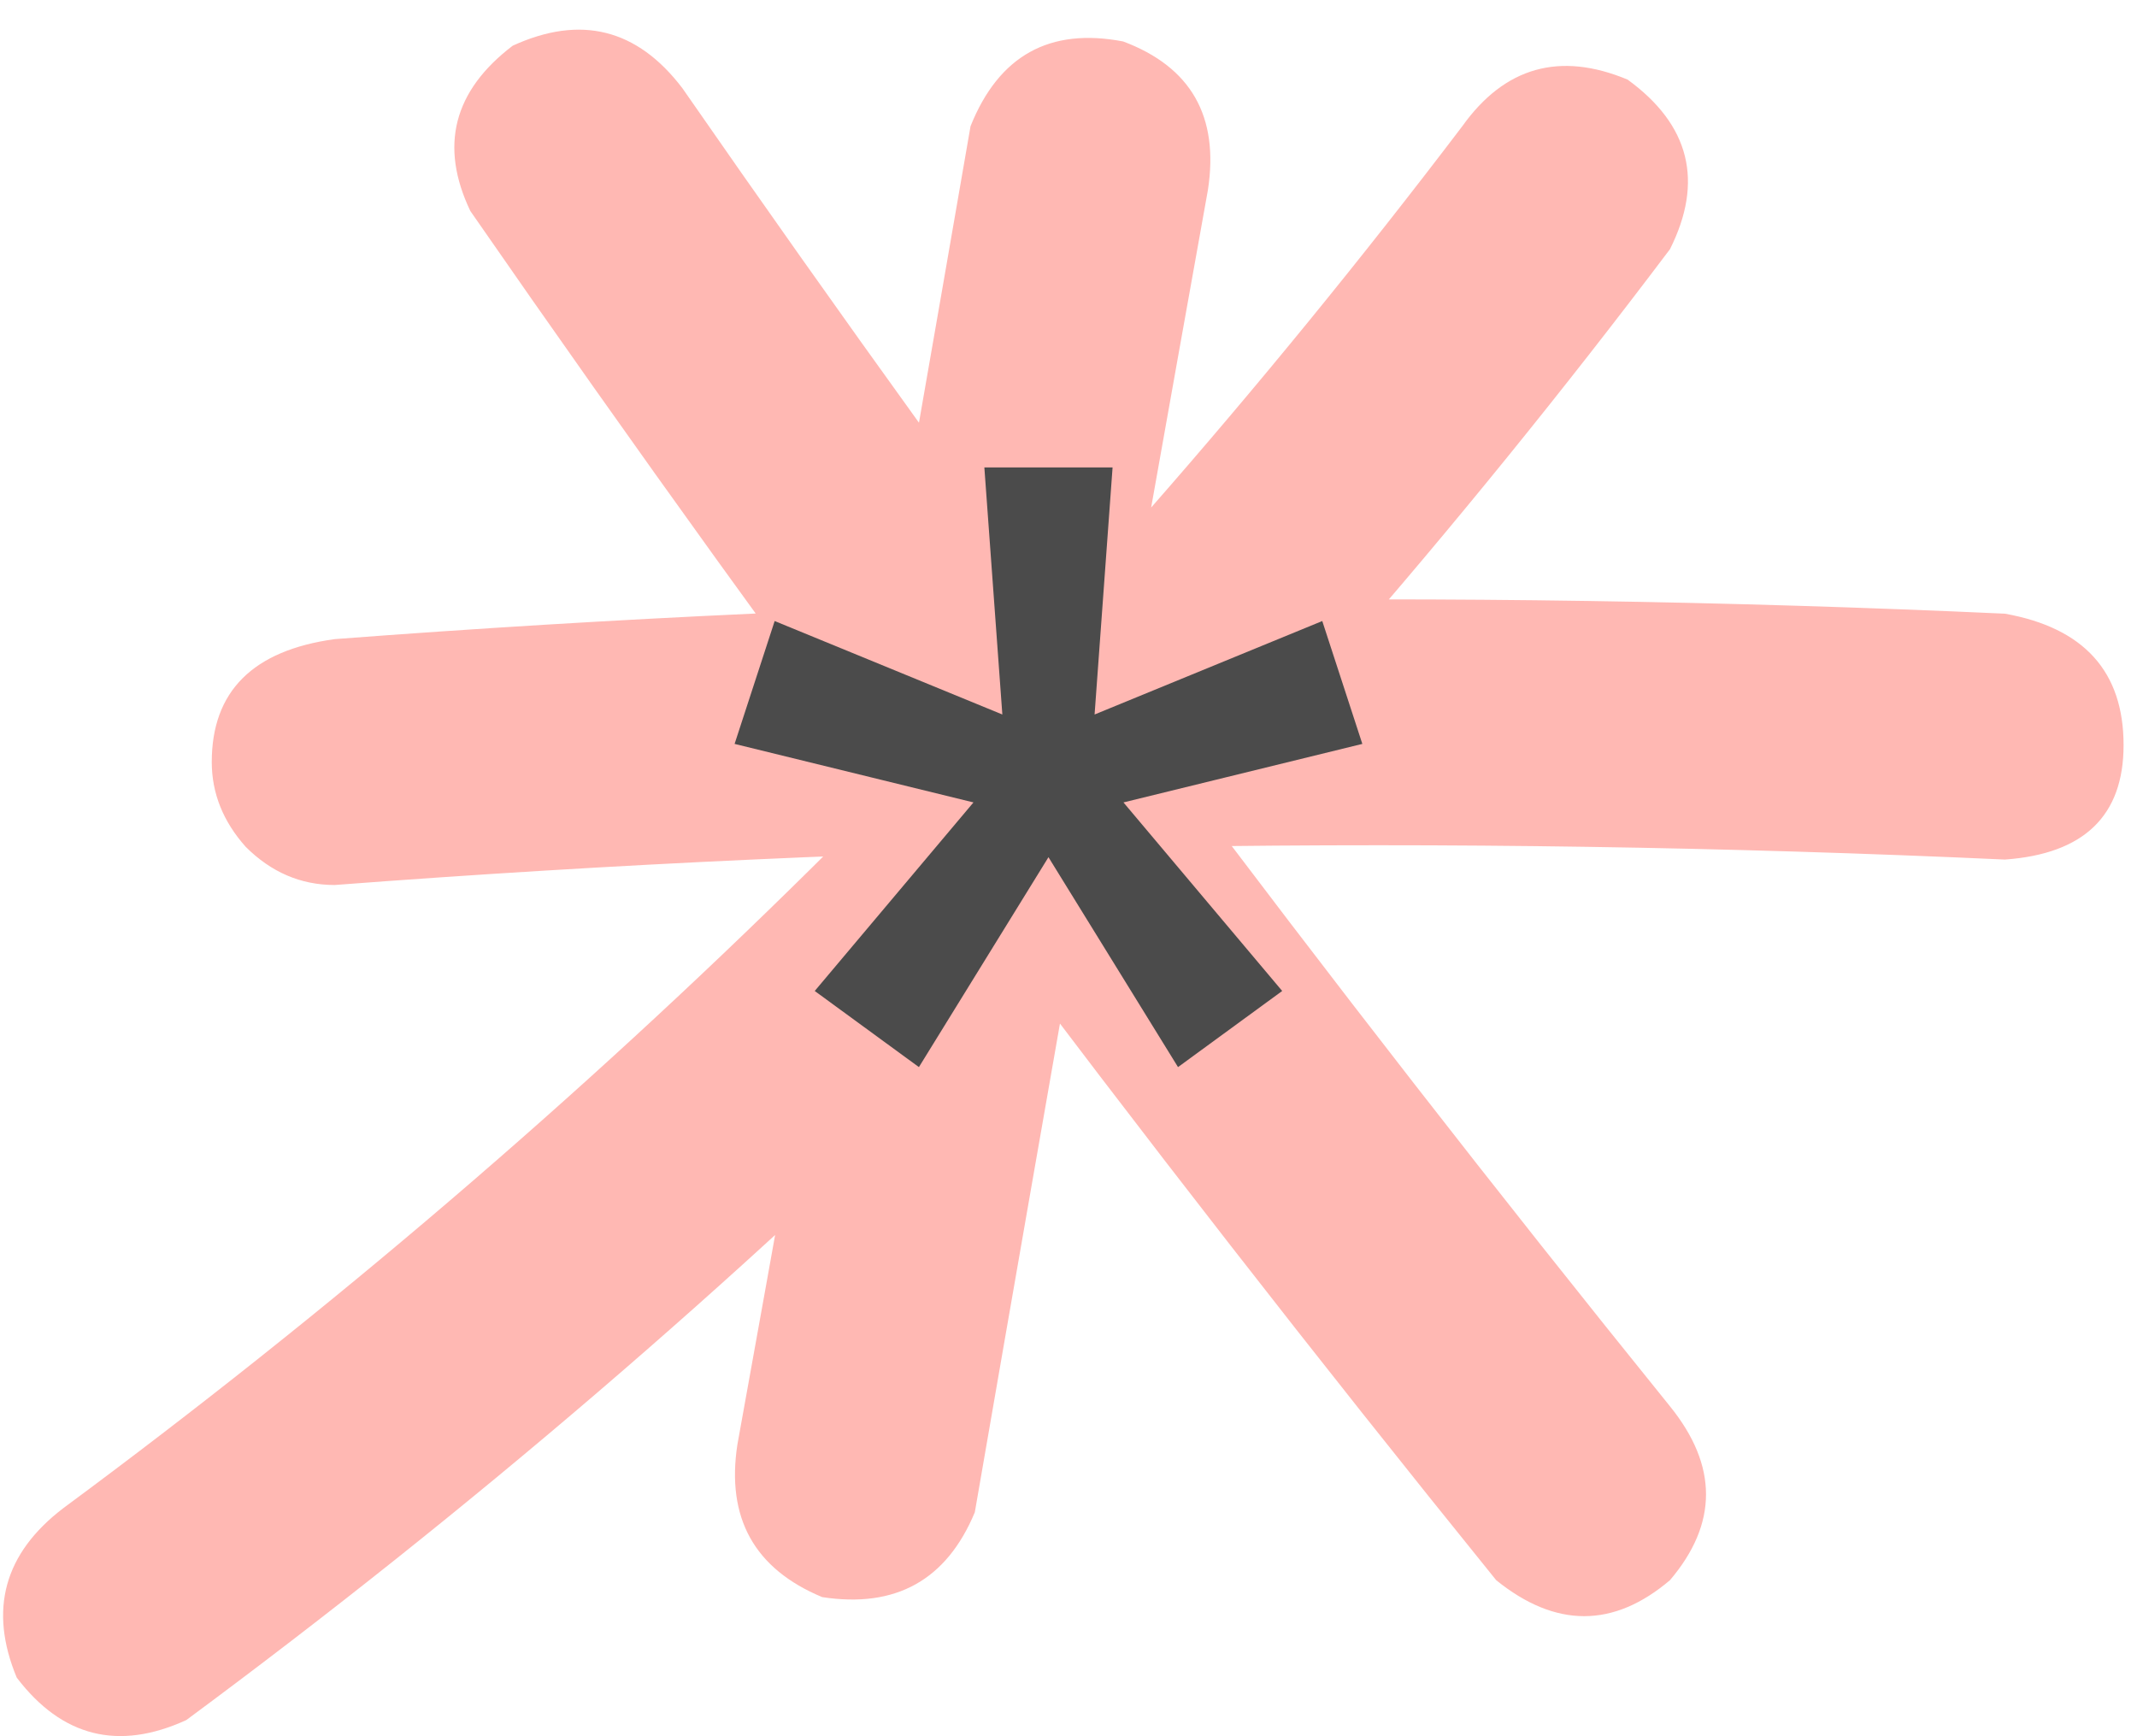
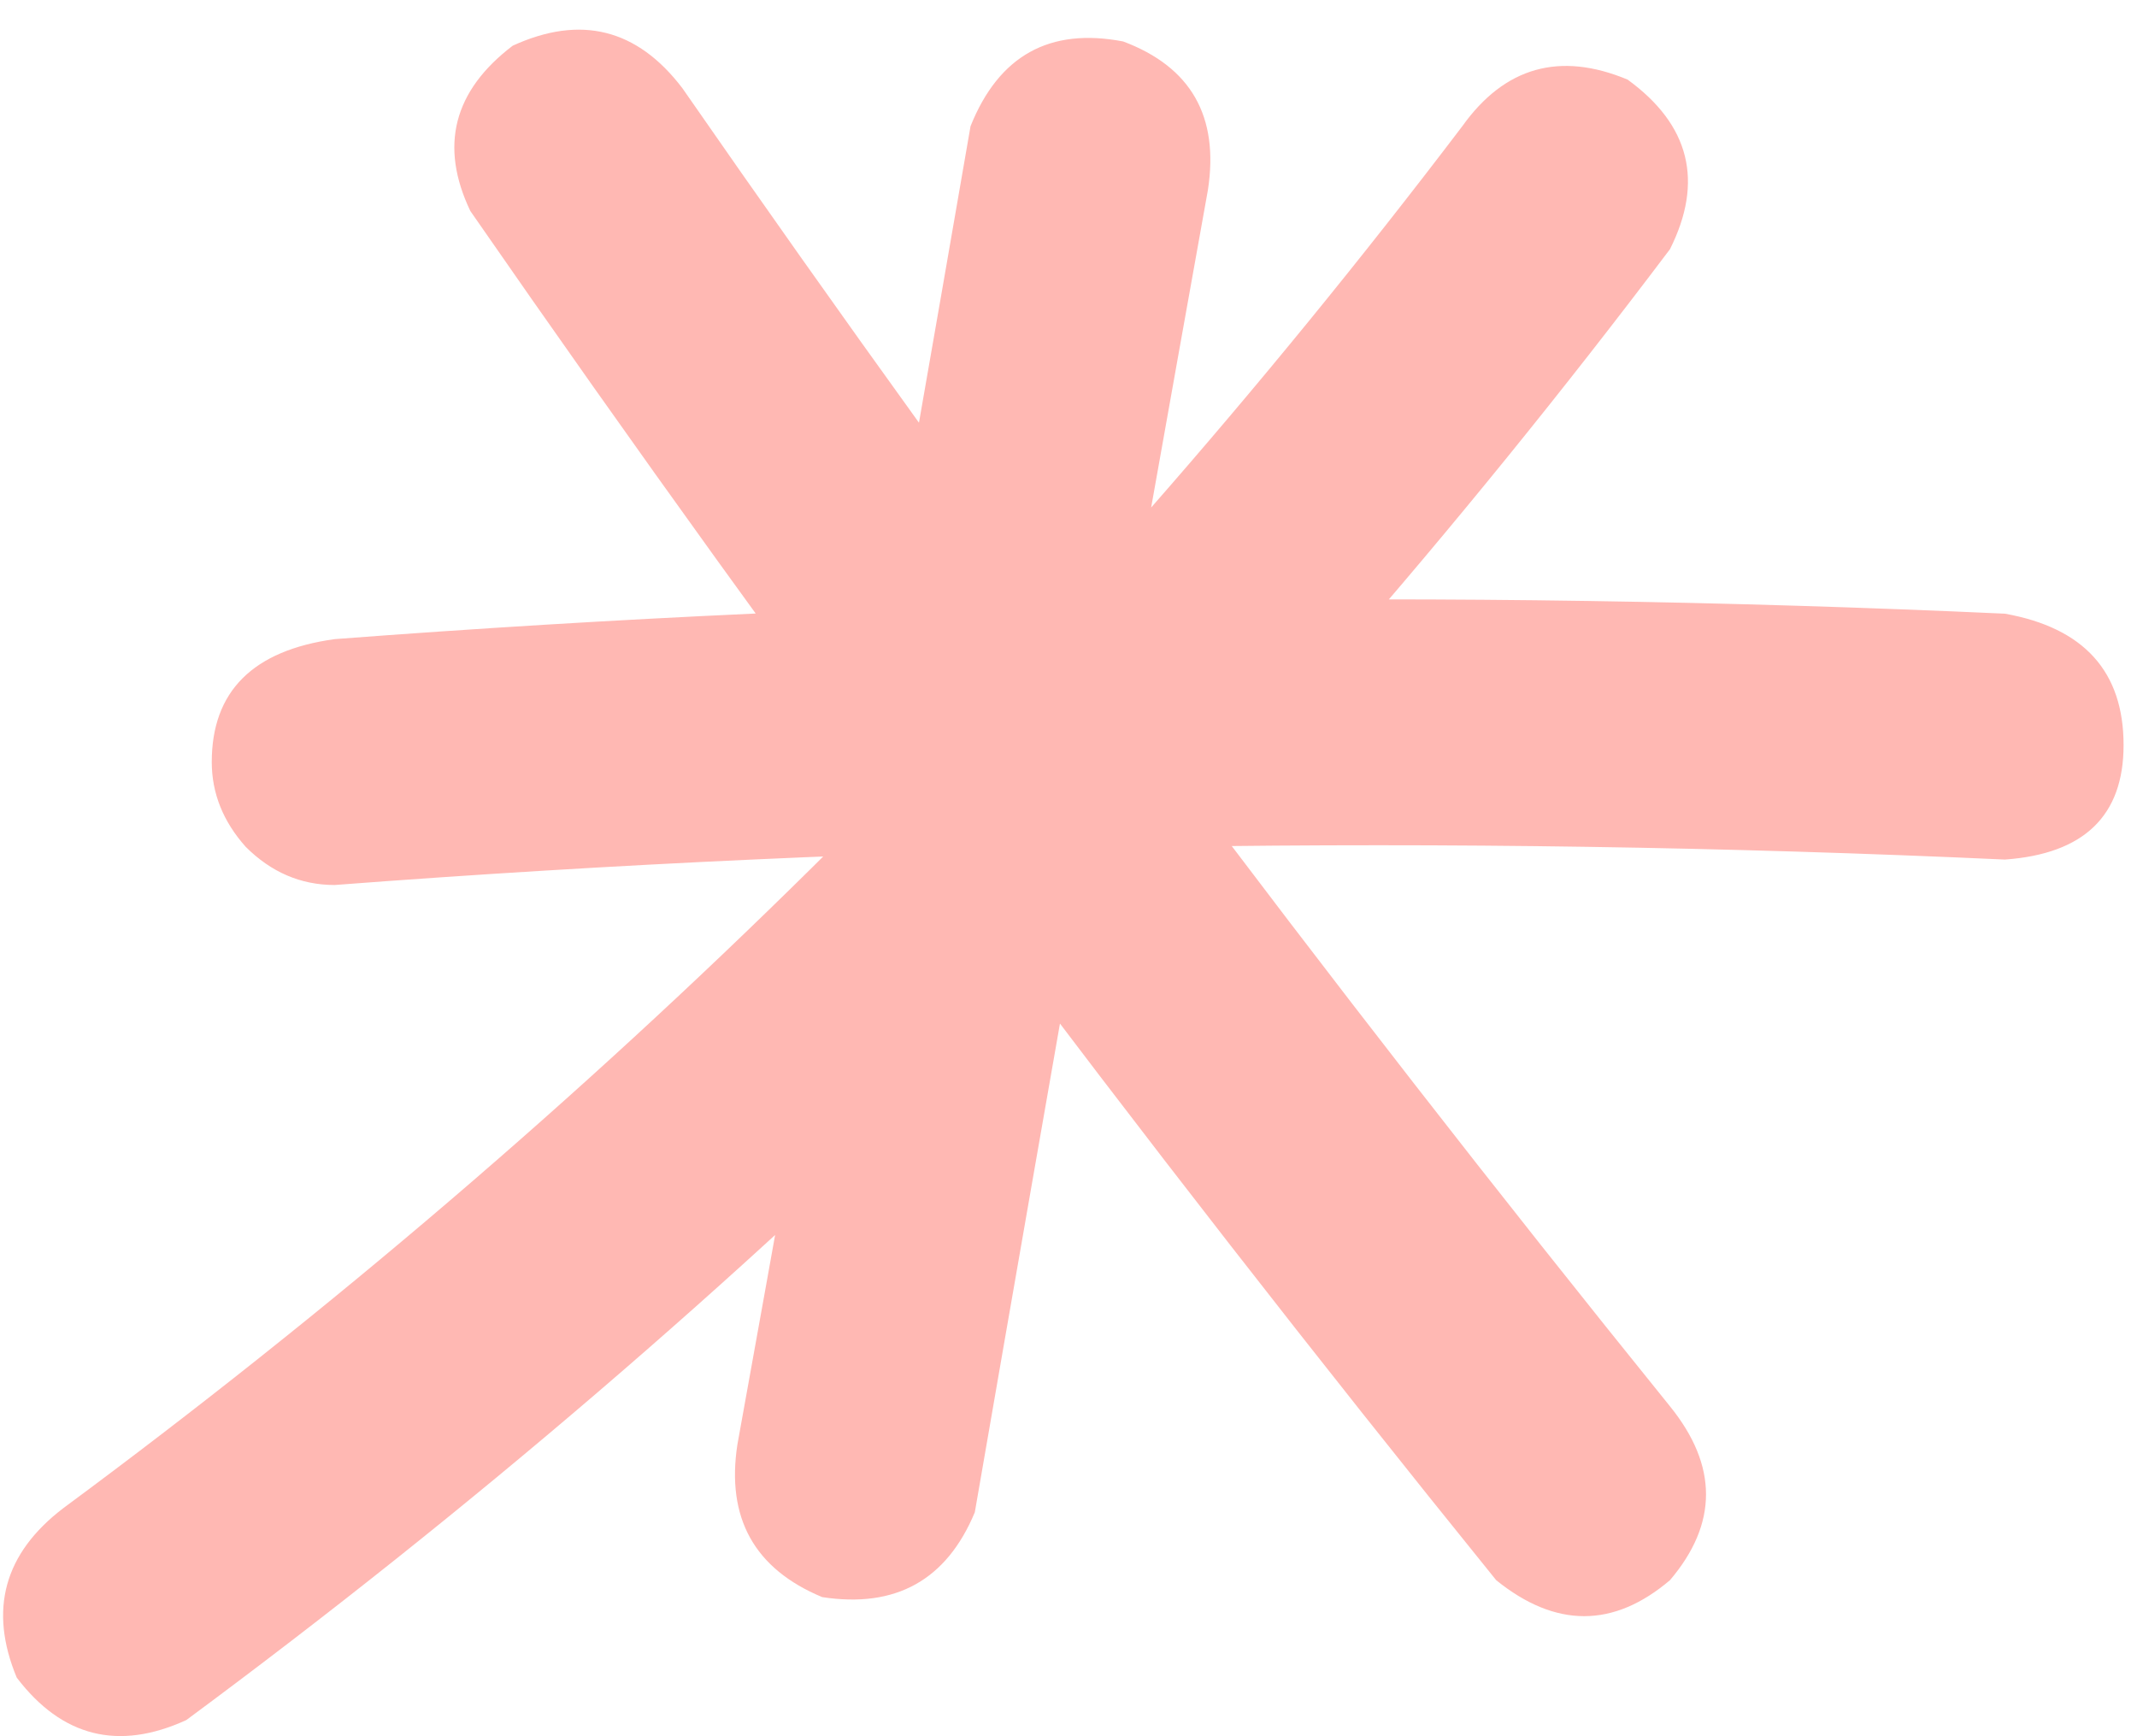
<svg xmlns="http://www.w3.org/2000/svg" width="32" height="26" viewBox="0 0 32 26" fill="none">
-   <path d="M7.043 3.16C6.578 2.187 6.789 1.361 7.678 0.684C8.694 0.219 9.54 0.43 10.217 1.319C14.914 8.09 19.844 14.67 25.007 21.06C25.726 21.949 25.726 22.817 25.007 23.663C24.161 24.382 23.293 24.382 22.404 23.663C17.03 17.019 11.91 10.185 7.043 3.16ZM21.897 1.89C22.531 1.002 23.357 0.769 24.372 1.192C25.303 1.869 25.515 2.716 25.007 3.731C18.659 12.152 11.254 19.495 2.79 25.758C1.775 26.223 0.928 26.012 0.251 25.123C-0.172 24.107 0.061 23.261 0.949 22.584C8.905 16.702 15.887 9.804 21.897 1.89ZM14.533 1.89C14.957 0.832 15.718 0.409 16.819 0.621C17.834 1.002 18.257 1.742 18.088 2.843C16.903 9.444 15.739 16.046 14.597 22.647C14.174 23.663 13.412 24.086 12.312 23.917C11.296 23.494 10.873 22.732 11.042 21.632C12.227 15.072 13.391 8.492 14.533 1.89ZM5.012 13.253C4.504 13.253 4.06 13.062 3.679 12.681C3.34 12.301 3.171 11.877 3.171 11.412C3.171 10.354 3.785 9.74 5.012 9.571C13.348 8.936 21.685 8.809 30.022 9.19C31.207 9.402 31.799 10.058 31.799 11.158C31.799 12.216 31.207 12.787 30.022 12.872C21.685 12.491 13.348 12.618 5.012 13.253Z" fill="#FFB8B3" />
-   <path d="M17.64 15.98L15.48 12.48L15.7 11.64L16.54 11.68L19.2 14.84L17.64 15.98ZM13.76 15.98L12.2 14.84L14.86 11.68L15.7 11.64L15.92 12.48L13.76 15.98ZM15 12.12L11 11.14L11.6 9.3L15.4 10.86L15.7 11.64L15 12.12ZM15.7 11.64L15.04 11.12L14.74 7H16.66L16.36 11.12L15.7 11.64ZM16.4 12.12L15.7 11.64L16 10.86L19.8 9.3L20.4 11.14L16.4 12.12Z" fill="#4B4B4B" />
+   <path d="M7.043 3.16C6.578 2.187 6.789 1.361 7.678 0.684C8.694 0.219 9.54 0.43 10.217 1.319C14.914 8.09 19.844 14.67 25.007 21.06C25.726 21.949 25.726 22.817 25.007 23.663C24.161 24.382 23.293 24.382 22.404 23.663C17.03 17.019 11.91 10.185 7.043 3.16ZM21.897 1.89C22.531 1.002 23.357 0.769 24.372 1.192C25.303 1.869 25.515 2.716 25.007 3.731C18.659 12.152 11.254 19.495 2.79 25.758C1.775 26.223 0.928 26.012 0.251 25.123C-0.172 24.107 0.061 23.261 0.949 22.584C8.905 16.702 15.887 9.804 21.897 1.89ZM14.533 1.89C14.957 0.832 15.718 0.409 16.819 0.621C17.834 1.002 18.257 1.742 18.088 2.843C16.903 9.444 15.739 16.046 14.597 22.647C14.174 23.663 13.412 24.086 12.312 23.917C11.296 23.494 10.873 22.732 11.042 21.632C12.227 15.072 13.391 8.492 14.533 1.89ZM5.012 13.253C4.504 13.253 4.06 13.062 3.679 12.681C3.34 12.301 3.171 11.877 3.171 11.412C3.171 10.354 3.785 9.74 5.012 9.571C13.348 8.936 21.685 8.809 30.022 9.19C31.207 9.402 31.799 10.058 31.799 11.158C31.799 12.216 31.207 12.787 30.022 12.872C21.685 12.491 13.348 12.618 5.012 13.253" fill="#FFB8B3" />
</svg>